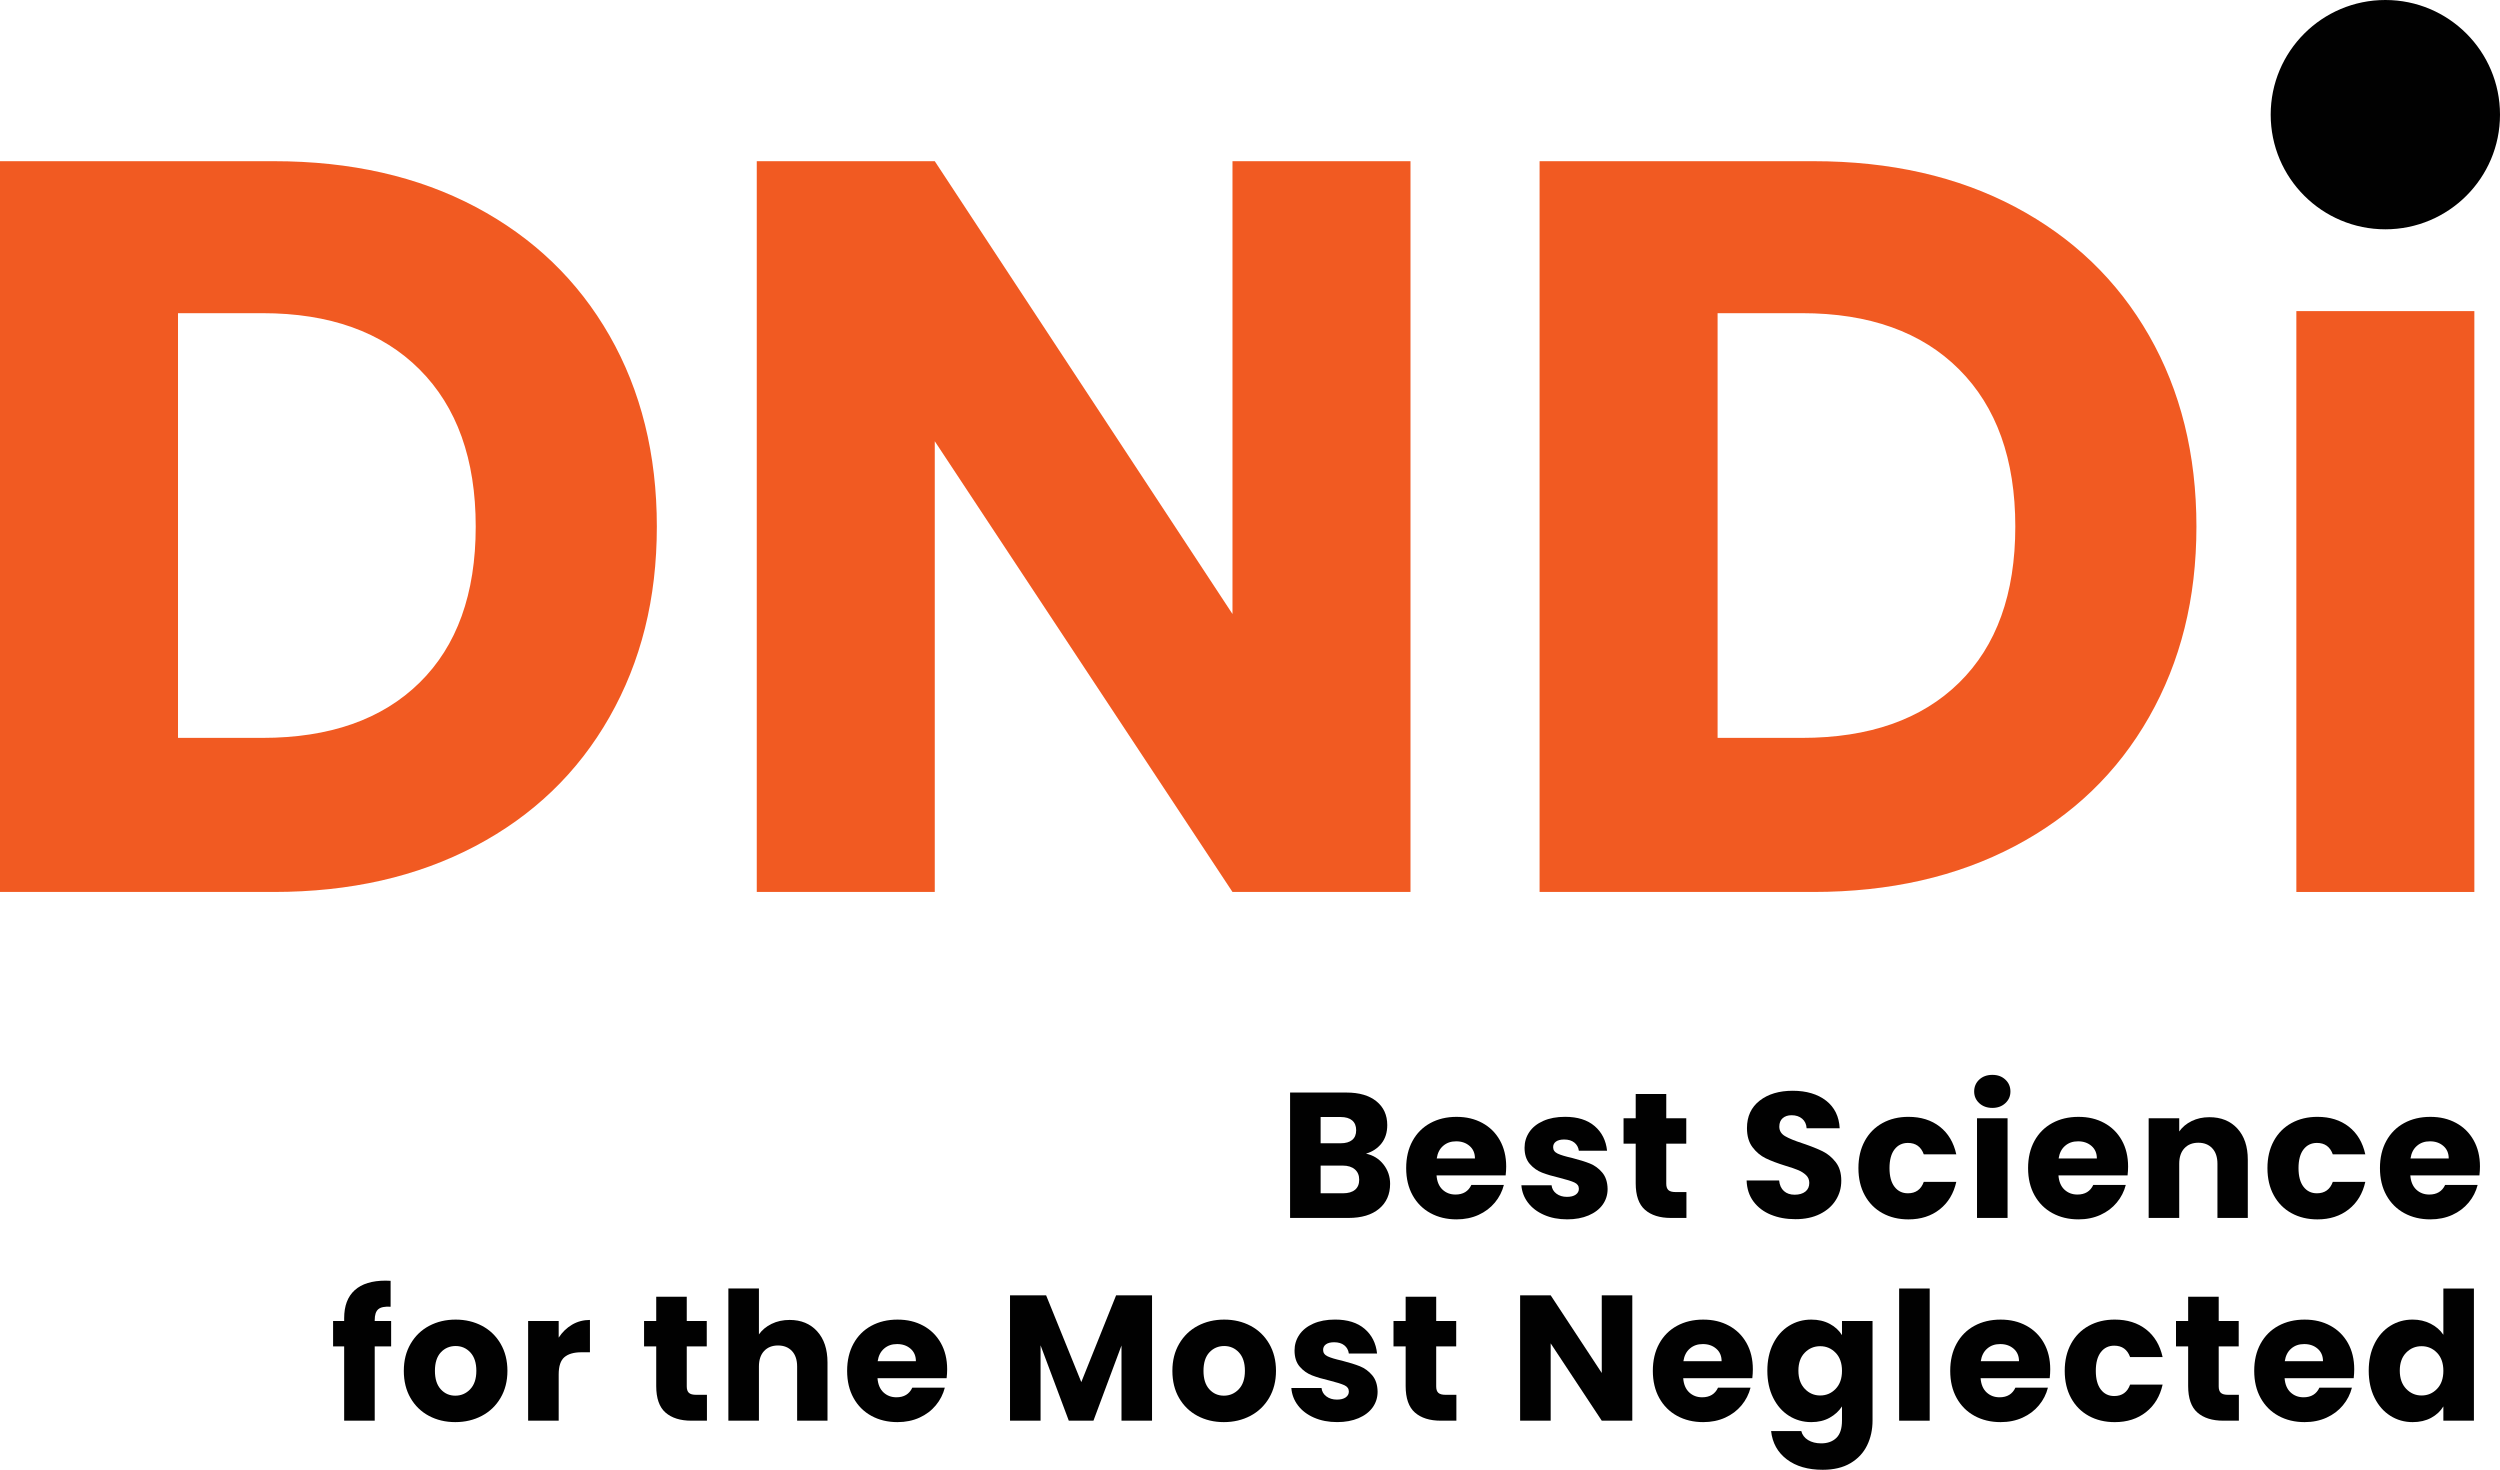
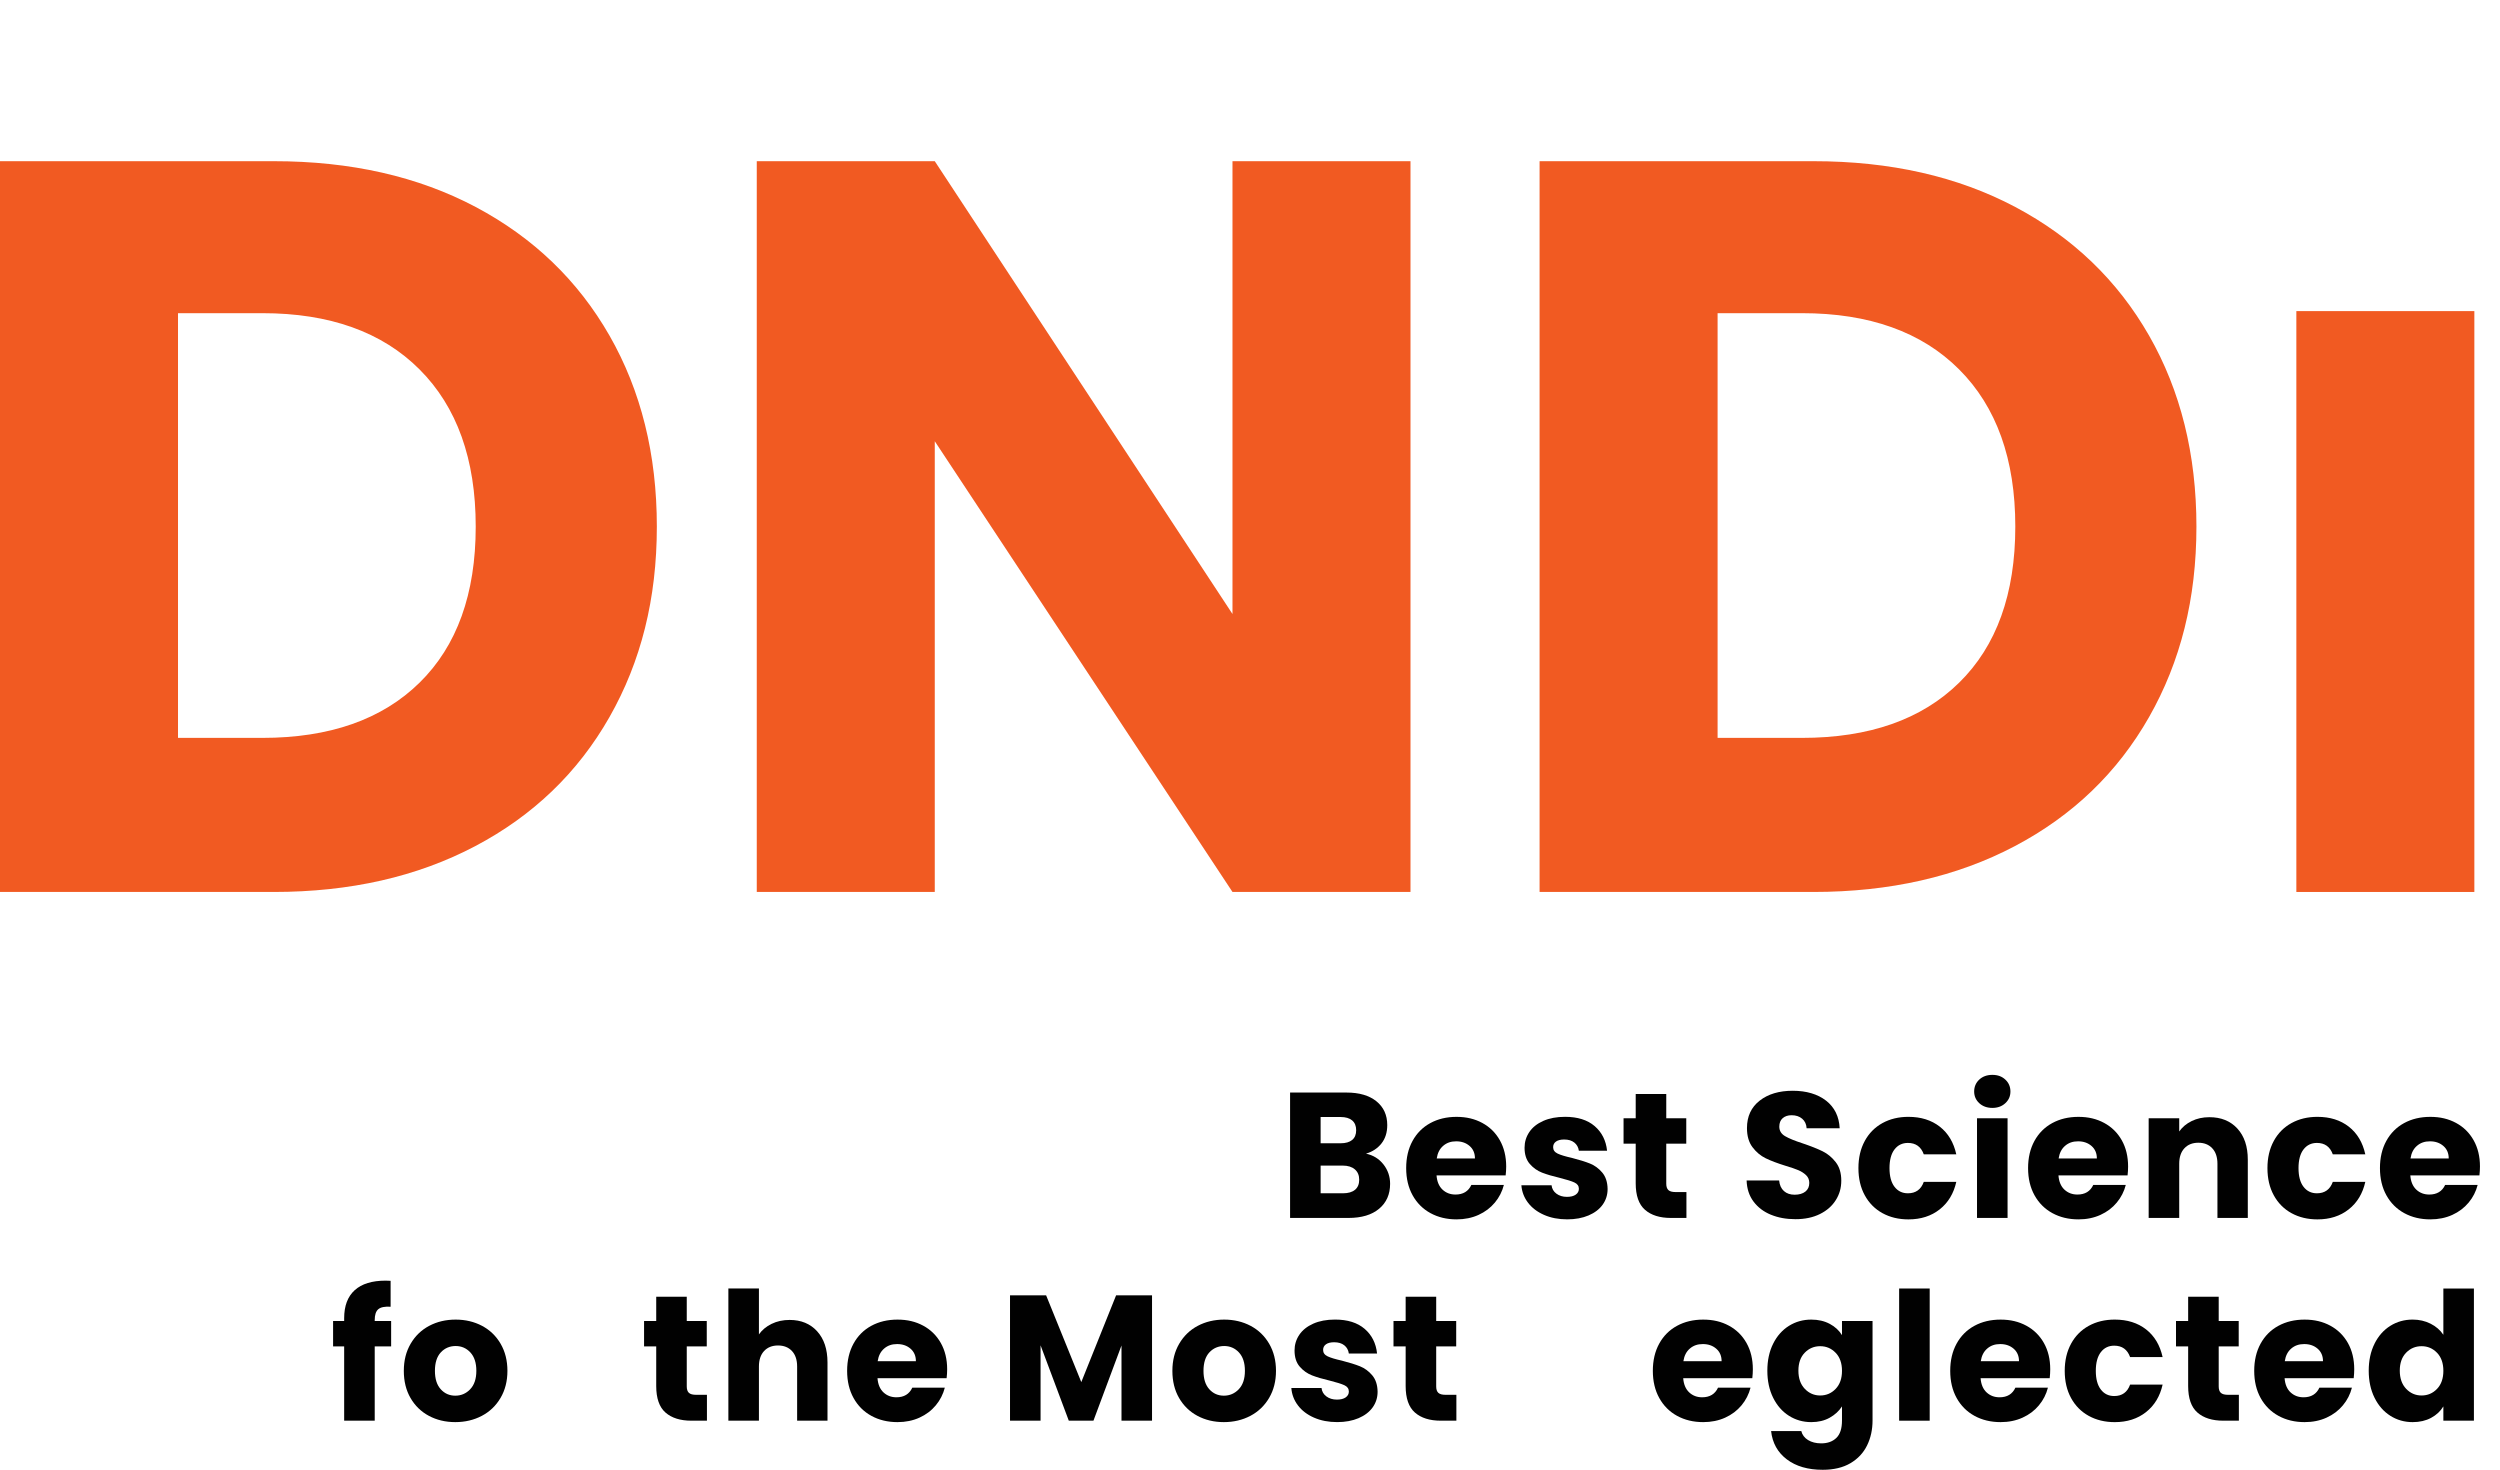
<svg xmlns="http://www.w3.org/2000/svg" id="Layer_1" data-name="Layer 1" viewBox="0 0 1715.82 1008.76">
  <defs>
    <style> .cls-1 { fill: #010101; } .cls-2 { fill: #f15a22; } </style>
  </defs>
  <g>
    <path class="cls-1" d="M949.53,799.19c3.02,3.88,4.54,8.32,4.54,13.3,0,7.19-2.51,12.89-7.54,17.1-5.02,4.21-12.03,6.32-21.02,6.32h-40.09v-86.06h38.74c8.74,0,15.59,2.01,20.53,6.01,4.94,4.01,7.42,9.44,7.42,16.31,0,5.07-1.33,9.27-3.98,12.63-2.66,3.35-6.19,5.68-10.61,6.99,4.98,1.06,8.99,3.53,12.01,7.42v-.02ZM906.38,784.66h13.73c3.44,0,6.07-.76,7.91-2.27,1.84-1.51,2.76-3.74,2.76-6.68s-.92-5.19-2.76-6.74-4.47-2.33-7.91-2.33h-13.73v18.02ZM929.98,816.6c1.92-1.6,2.88-3.9,2.88-6.93s-1-5.39-3-7.11-4.76-2.58-8.27-2.58h-15.2v19h15.44c3.51,0,6.23-.8,8.15-2.39h0Z" />
    <path class="cls-1" d="M1033.38,806.73h-47.44c.32,4.25,1.7,7.49,4.11,9.75,2.41,2.25,5.37,3.37,8.89,3.37,5.23,0,8.87-2.21,10.91-6.62h22.31c-1.15,4.49-3.21,8.54-6.19,12.13-2.99,3.6-6.72,6.42-11.22,8.46-4.5,2.04-9.52,3.07-15.08,3.07-6.7,0-12.67-1.43-17.9-4.29s-9.32-6.95-12.26-12.26c-2.94-5.31-4.41-11.52-4.41-18.63s1.44-13.32,4.35-18.63c2.9-5.31,6.96-9.4,12.2-12.26,5.23-2.86,11.24-4.29,18.02-4.29s12.5,1.39,17.65,4.17,9.17,6.74,12.07,11.89c2.9,5.15,4.35,11.16,4.35,18.02,0,1.97-.13,4.01-.37,6.13h0ZM1012.3,795.08c0-3.59-1.22-6.45-3.68-8.58-2.45-2.12-5.51-3.18-9.19-3.18s-6.48,1.02-8.89,3.06c-2.42,2.04-3.9,4.94-4.47,8.7h26.23Z" />
    <path class="cls-1" d="M1059.74,833.82c-4.66-2.04-8.34-4.84-11.04-8.4-2.69-3.55-4.21-7.54-4.53-11.95h20.71c.25,2.37,1.36,4.29,3.31,5.76,1.97,1.47,4.37,2.21,7.23,2.21,2.61,0,4.64-.51,6.06-1.53,1.44-1.02,2.15-2.35,2.15-3.99,0-1.96-1.02-3.41-3.07-4.35-2.04-.94-5.36-1.98-9.93-3.13-4.9-1.15-8.99-2.35-12.26-3.62s-6.09-3.27-8.46-6.01-3.56-6.44-3.56-11.09c0-3.93,1.08-7.5,3.25-10.73,2.16-3.23,5.35-5.78,9.56-7.66,4.21-1.88,9.21-2.82,15.01-2.82,8.58,0,15.34,2.13,20.29,6.37,4.94,4.25,7.78,9.89,8.52,16.92h-19.36c-.33-2.37-1.38-4.25-3.13-5.64-1.76-1.39-4.07-2.08-6.93-2.08-2.45,0-4.33.47-5.64,1.41-1.31.94-1.96,2.23-1.96,3.86,0,1.96,1.04,3.43,3.13,4.41,2.08.98,5.33,1.96,9.74,2.94,5.07,1.31,9.2,2.59,12.39,3.86,3.18,1.27,5.99,3.31,8.39,6.13,2.41,2.82,3.66,6.6,3.74,11.34,0,4.01-1.12,7.58-3.36,10.73-2.25,3.15-5.48,5.62-9.69,7.42-4.21,1.79-9.09,2.7-14.65,2.7-5.97,0-11.27-1.02-15.93-3.07h.02Z" />
    <path class="cls-1" d="M1157.44,818.13v17.78h-10.66c-7.6,0-13.53-1.86-17.77-5.58-4.26-3.72-6.38-9.79-6.38-18.2v-27.21h-8.34v-17.41h8.34v-16.67h20.97v16.67h13.73v17.41h-13.73v27.46c0,2.04.49,3.51,1.46,4.41.98.9,2.61,1.35,4.9,1.35h7.48Z" />
    <path class="cls-1" d="M1215.42,833.7c-4.98-2.04-8.96-5.07-11.95-9.07-2.98-4-4.55-8.83-4.72-14.46h22.31c.32,3.19,1.43,5.62,3.31,7.29,1.88,1.68,4.32,2.51,7.35,2.51s5.55-.71,7.35-2.14c1.8-1.43,2.69-3.41,2.69-5.95,0-2.12-.71-3.88-2.14-5.27s-3.18-2.54-5.27-3.44c-2.08-.89-5.04-1.92-8.89-3.06-5.56-1.72-10.09-3.44-13.61-5.15-3.51-1.72-6.54-4.25-9.06-7.6-2.54-3.35-3.8-7.73-3.8-13.12,0-8.01,2.9-14.28,8.7-18.82,5.81-4.54,13.37-6.8,22.69-6.8s17.11,2.27,22.92,6.8c5.8,4.54,8.91,10.85,9.32,18.94h-22.69c-.16-2.78-1.18-4.96-3.06-6.56-1.89-1.59-4.3-2.39-7.23-2.39-2.54,0-4.58.67-6.13,2.02s-2.33,3.29-2.33,5.82c0,2.78,1.31,4.95,3.92,6.5s6.7,3.23,12.27,5.03c5.55,1.88,10.07,3.68,13.55,5.39,3.47,1.72,6.47,4.21,9,7.48,2.54,3.27,3.8,7.48,3.8,12.63s-1.25,9.36-3.75,13.36c-2.49,4.01-6.1,7.19-10.84,9.56-4.75,2.37-10.34,3.56-16.8,3.56s-11.93-1.02-16.92-3.07h.01Z" />
    <path class="cls-1" d="M1279.84,783.07c2.9-5.31,6.94-9.4,12.13-12.26,5.19-2.86,11.14-4.29,17.84-4.29,8.58,0,15.75,2.25,21.52,6.74,5.76,4.5,9.53,10.83,11.33,19h-22.31c-1.88-5.23-5.51-7.84-10.9-7.84-3.84,0-6.91,1.49-9.2,4.47-2.29,2.99-3.43,7.25-3.43,12.81s1.14,9.83,3.43,12.81c2.29,2.99,5.36,4.48,9.2,4.48,5.39,0,9.02-2.61,10.9-7.84h22.31c-1.8,8.01-5.59,14.3-11.4,18.88-5.8,4.58-12.95,6.87-21.45,6.87-6.7,0-12.65-1.43-17.84-4.29s-9.23-6.95-12.13-12.26c-2.91-5.31-4.35-11.52-4.35-18.63s1.44-13.32,4.35-18.63v-.02Z" />
    <path class="cls-1" d="M1358.42,757.14c-2.33-2.16-3.5-4.84-3.5-8.03s1.17-5.99,3.5-8.15c2.33-2.17,5.33-3.25,9.01-3.25s6.56,1.08,8.89,3.25,3.49,4.89,3.49,8.15-1.16,5.86-3.49,8.03-5.3,3.25-8.89,3.25-6.68-1.08-9.01-3.25ZM1377.85,767.5v68.4h-20.97v-68.4h20.97Z" />
    <path class="cls-1" d="M1460.22,806.73h-47.44c.32,4.25,1.69,7.49,4.1,9.75,2.42,2.25,5.38,3.37,8.9,3.37,5.23,0,8.87-2.21,10.9-6.62h22.31c-1.14,4.49-3.2,8.54-6.19,12.13-2.98,3.6-6.71,6.42-11.22,8.46-4.49,2.04-9.51,3.07-15.08,3.07-6.69,0-12.66-1.43-17.89-4.29-5.24-2.86-9.32-6.95-12.27-12.26-2.94-5.31-4.41-11.52-4.41-18.63s1.45-13.32,4.35-18.63,6.97-9.4,12.2-12.26,11.24-4.29,18.02-4.29,12.5,1.39,17.65,4.17,9.17,6.74,12.08,11.89c2.9,5.15,4.34,11.16,4.34,18.02,0,1.97-.12,4.01-.36,6.13h0ZM1439.14,795.08c0-3.59-1.23-6.45-3.68-8.58-2.46-2.12-5.51-3.18-9.2-3.18s-6.48,1.02-8.89,3.06-3.9,4.94-4.47,8.7h26.24Z" />
    <path class="cls-1" d="M1535.56,774.55c4.78,5.19,7.17,12.32,7.17,21.39v39.96h-20.84v-37.15c0-4.58-1.19-8.13-3.56-10.66-2.37-2.53-5.55-3.8-9.55-3.8s-7.2,1.27-9.56,3.8c-2.37,2.54-3.56,6.09-3.56,10.66v37.15h-20.97v-68.4h20.97v9.07c2.12-3.02,4.98-5.42,8.58-7.17,3.6-1.76,7.64-2.64,12.14-2.64,8,0,14.4,2.59,19.19,7.78h0Z" />
    <path class="cls-1" d="M1560.56,783.07c2.9-5.31,6.94-9.4,12.13-12.26,5.19-2.86,11.14-4.29,17.84-4.29,8.58,0,15.75,2.25,21.52,6.74,5.76,4.5,9.53,10.83,11.33,19h-22.31c-1.88-5.23-5.51-7.84-10.9-7.84-3.84,0-6.91,1.49-9.2,4.47-2.29,2.99-3.43,7.25-3.43,12.81s1.14,9.83,3.43,12.81c2.29,2.99,5.36,4.48,9.2,4.48,5.39,0,9.02-2.61,10.9-7.84h22.31c-1.8,8.01-5.59,14.3-11.4,18.88-5.8,4.58-12.95,6.87-21.45,6.87-6.7,0-12.65-1.43-17.84-4.29s-9.23-6.95-12.13-12.26c-2.91-5.31-4.35-11.52-4.35-18.63s1.44-13.32,4.35-18.63v-.02Z" />
    <path class="cls-1" d="M1701.71,806.73h-47.44c.32,4.25,1.7,7.49,4.11,9.75,2.41,2.25,5.37,3.37,8.89,3.37,5.23,0,8.87-2.21,10.91-6.62h22.31c-1.15,4.49-3.21,8.54-6.19,12.13-2.99,3.6-6.72,6.42-11.22,8.46-4.5,2.04-9.52,3.07-15.08,3.07-6.7,0-12.67-1.43-17.9-4.29s-9.32-6.95-12.26-12.26c-2.94-5.31-4.41-11.52-4.41-18.63s1.44-13.32,4.35-18.63c2.9-5.31,6.96-9.4,12.2-12.26,5.23-2.86,11.24-4.29,18.02-4.29s12.5,1.39,17.65,4.17,9.17,6.74,12.07,11.89c2.9,5.15,4.35,11.16,4.35,18.02,0,1.97-.13,4.01-.37,6.13h0ZM1680.63,795.08c0-3.59-1.22-6.45-3.68-8.58-2.45-2.12-5.51-3.18-9.19-3.18s-6.48,1.02-8.89,3.06c-2.42,2.04-3.9,4.94-4.47,8.7h26.23Z" />
    <path class="cls-1" d="M268.45,924.06h-11.27v51h-20.97v-51h-7.6v-17.41h7.6v-1.96c0-8.42,2.41-14.81,7.23-19.19,4.82-4.37,11.89-6.56,21.21-6.56,1.55,0,2.7.04,3.44.12v17.78c-4.01-.25-6.83.32-8.46,1.72-1.64,1.39-2.45,3.88-2.45,7.48v.61h11.27v17.41Z" />
    <path class="cls-1" d="M294.38,971.75c-5.35-2.86-9.56-6.95-12.63-12.26s-4.6-11.52-4.6-18.63,1.55-13.22,4.66-18.57,7.36-9.46,12.75-12.32c5.4-2.86,11.44-4.29,18.15-4.29s12.75,1.44,18.14,4.29c5.4,2.87,9.64,6.97,12.75,12.32s4.66,11.54,4.66,18.57-1.57,13.22-4.72,18.57c-3.15,5.35-7.44,9.46-12.87,12.32-5.44,2.86-11.51,4.29-18.2,4.29s-12.73-1.43-18.08-4.29h-.01ZM322.7,953.48c2.82-2.94,4.23-7.15,4.23-12.63s-1.37-9.68-4.1-12.63c-2.74-2.94-6.11-4.41-10.11-4.41s-7.48,1.45-10.17,4.35c-2.7,2.9-4.05,7.13-4.05,12.69s1.33,9.68,3.99,12.63c2.65,2.94,5.99,4.41,9.99,4.41s7.42-1.47,10.24-4.41h-.02Z" />
-     <path class="cls-1" d="M392.63,909.16c3.68-2.16,7.77-3.25,12.26-3.25v22.19h-5.76c-5.23,0-9.15,1.13-11.77,3.37-2.62,2.25-3.92,6.19-3.92,11.83v31.75h-20.97v-68.4h20.97v11.4c2.45-3.76,5.51-6.72,9.19-8.89h0Z" />
    <path class="cls-1" d="M485.19,957.28v17.78h-10.66c-7.6,0-13.53-1.86-17.78-5.58s-6.37-9.79-6.37-18.2v-27.21h-8.34v-17.41h8.34v-16.67h20.96v16.67h13.73v17.41h-13.73v27.46c0,2.04.49,3.51,1.47,4.41s2.61,1.35,4.9,1.35h7.48Z" />
    <path class="cls-1" d="M560.82,913.7c4.74,5.19,7.11,12.32,7.11,21.39v39.96h-20.84v-37.15c0-4.58-1.18-8.13-3.55-10.66s-5.56-3.8-9.56-3.8-7.2,1.27-9.56,3.8c-2.37,2.54-3.55,6.09-3.55,10.66v37.15h-20.97v-90.72h20.97v31.51c2.12-3.02,5.02-5.44,8.7-7.23,3.68-1.8,7.8-2.7,12.38-2.7,7.84,0,14.13,2.59,18.88,7.78h-.01Z" />
    <path class="cls-1" d="M649.69,945.88h-47.44c.32,4.25,1.7,7.49,4.1,9.75,2.41,2.25,5.37,3.37,8.89,3.37,5.23,0,8.87-2.21,10.91-6.62h22.31c-1.15,4.49-3.21,8.54-6.19,12.13-2.98,3.6-6.72,6.42-11.22,8.46-4.5,2.04-9.52,3.07-15.08,3.07-6.7,0-12.67-1.43-17.89-4.29-5.23-2.86-9.32-6.95-12.26-12.26s-4.41-11.52-4.41-18.63,1.45-13.32,4.35-18.63c2.9-5.31,6.96-9.4,12.2-12.26,5.23-2.86,11.24-4.29,18.02-4.29s12.5,1.39,17.65,4.17,9.17,6.74,12.08,11.89c2.9,5.15,4.35,11.16,4.35,18.02,0,1.97-.12,4.01-.37,6.13h0ZM628.61,934.23c0-3.59-1.22-6.45-3.68-8.58-2.45-2.12-5.51-3.18-9.2-3.18s-6.48,1.02-8.89,3.06c-2.41,2.04-3.9,4.94-4.47,8.7h26.24Z" />
    <path class="cls-1" d="M790.67,889v86.06h-20.96v-51.61l-19.25,51.61h-16.92l-19.37-51.73v51.73h-20.97v-86.06h24.77l24.15,59.58,23.9-59.58h24.65Z" />
    <path class="cls-1" d="M821.87,971.75c-5.35-2.86-9.56-6.95-12.63-12.26s-4.6-11.52-4.6-18.63,1.55-13.22,4.66-18.57,7.36-9.46,12.75-12.32c5.4-2.86,11.44-4.29,18.15-4.29s12.75,1.44,18.14,4.29c5.4,2.87,9.64,6.97,12.75,12.32s4.66,11.54,4.66,18.57-1.57,13.22-4.72,18.57-7.44,9.46-12.87,12.32c-5.44,2.86-11.51,4.29-18.2,4.29s-12.73-1.43-18.08-4.29h-.01ZM850.19,953.48c2.82-2.94,4.23-7.15,4.23-12.63s-1.37-9.68-4.1-12.63c-2.74-2.94-6.11-4.41-10.11-4.41s-7.48,1.45-10.17,4.35c-2.7,2.9-4.05,7.13-4.05,12.69s1.33,9.68,3.99,12.63c2.65,2.94,5.99,4.41,9.99,4.41s7.42-1.47,10.24-4.41h-.02Z" />
    <path class="cls-1" d="M901.85,972.97c-4.66-2.04-8.34-4.84-11.03-8.4-2.7-3.55-4.21-7.54-4.54-11.95h20.72c.25,2.37,1.35,4.29,3.31,5.76,1.96,1.47,4.37,2.21,7.23,2.21,2.61,0,4.63-.51,6.06-1.53s2.15-2.35,2.15-3.99c0-1.96-1.02-3.41-3.07-4.35-2.04-.94-5.35-1.98-9.93-3.13-4.9-1.15-8.99-2.35-12.26-3.62s-6.09-3.27-8.46-6.01-3.55-6.44-3.55-11.09c0-3.93,1.08-7.5,3.25-10.73s5.35-5.78,9.56-7.66c4.21-1.88,9.21-2.82,15.01-2.82,8.58,0,15.34,2.13,20.29,6.37,4.94,4.25,7.78,9.89,8.52,16.92h-19.37c-.33-2.37-1.37-4.25-3.13-5.64s-4.07-2.08-6.93-2.08c-2.45,0-4.33.47-5.64,1.41-1.31.94-1.96,2.23-1.96,3.86,0,1.96,1.04,3.43,3.13,4.41,2.08.98,5.33,1.96,9.75,2.94,5.07,1.31,9.2,2.59,12.38,3.86,3.19,1.27,5.99,3.31,8.4,6.13s3.66,6.6,3.74,11.34c0,4.01-1.12,7.58-3.37,10.73s-5.48,5.62-9.69,7.42c-4.21,1.79-9.09,2.7-14.65,2.7-5.97,0-11.27-1.02-15.93-3.07h0Z" />
    <path class="cls-1" d="M999.55,957.28v17.78h-10.66c-7.61,0-13.54-1.86-17.78-5.58-4.25-3.72-6.37-9.79-6.37-18.2v-27.21h-8.34v-17.41h8.34v-16.67h20.96v16.67h13.73v17.41h-13.73v27.46c0,2.04.49,3.51,1.47,4.41s2.61,1.35,4.9,1.35h7.48Z" />
-     <path class="cls-1" d="M1120.29,975.06h-20.96l-35.06-53.08v53.08h-20.97v-86.06h20.97l35.06,53.32v-53.32h20.96v86.06h0Z" />
    <path class="cls-1" d="M1202.67,945.88h-47.44c.32,4.25,1.7,7.49,4.11,9.75,2.41,2.25,5.37,3.37,8.89,3.37,5.23,0,8.87-2.21,10.91-6.62h22.31c-1.15,4.49-3.21,8.54-6.19,12.13-2.99,3.6-6.72,6.42-11.22,8.46-4.5,2.04-9.52,3.07-15.08,3.07-6.7,0-12.67-1.43-17.9-4.29s-9.32-6.95-12.26-12.26c-2.94-5.31-4.41-11.52-4.41-18.63s1.44-13.32,4.35-18.63c2.9-5.31,6.96-9.4,12.2-12.26,5.23-2.86,11.24-4.29,18.02-4.29s12.5,1.39,17.65,4.17,9.17,6.74,12.07,11.89c2.9,5.15,4.35,11.16,4.35,18.02,0,1.97-.13,4.01-.37,6.13h0ZM1181.59,934.23c0-3.59-1.22-6.45-3.68-8.58-2.45-2.12-5.51-3.18-9.19-3.18s-6.48,1.02-8.89,3.06c-2.42,2.04-3.9,4.94-4.47,8.7h26.23Z" />
    <path class="cls-1" d="M1255.82,908.61c3.64,1.96,6.43,4.54,8.39,7.72v-9.68h20.97v68.28c0,6.29-1.25,11.99-3.75,17.1s-6.29,9.17-11.4,12.19c-5.1,3.02-11.46,4.54-19.06,4.54-10.13,0-18.35-2.39-24.64-7.17s-9.89-11.26-10.78-19.43h20.72c.65,2.61,2.2,4.67,4.65,6.19,2.46,1.51,5.48,2.27,9.07,2.27,4.33,0,7.78-1.25,10.36-3.74s3.86-6.48,3.86-11.95v-9.68c-2.04,3.18-4.87,5.78-8.46,7.78-3.6,2.01-7.8,3.01-12.62,3.01-5.64,0-10.74-1.45-15.32-4.35s-8.2-7.03-10.85-12.38-3.98-11.54-3.98-18.57,1.33-13.2,3.98-18.51,6.27-9.4,10.85-12.26,9.68-4.29,15.32-4.29c4.82,0,9.05.98,12.69,2.94h0ZM1259.86,928.47c-2.9-3.02-6.44-4.54-10.61-4.54s-7.7,1.49-10.6,4.47c-2.91,2.98-4.35,7.09-4.35,12.32s1.44,9.38,4.35,12.44c2.9,3.06,6.43,4.6,10.6,4.6s7.71-1.51,10.61-4.54c2.9-3.02,4.35-7.15,4.35-12.38s-1.45-9.36-4.35-12.38h0Z" />
    <path class="cls-1" d="M1324.4,884.34v90.72h-20.97v-90.72h20.97Z" />
    <path class="cls-1" d="M1406.78,945.88h-47.44c.32,4.25,1.69,7.49,4.1,9.75,2.42,2.25,5.38,3.37,8.9,3.37,5.23,0,8.87-2.21,10.9-6.62h22.31c-1.14,4.49-3.2,8.54-6.19,12.13-2.98,3.6-6.71,6.42-11.22,8.46-4.49,2.04-9.51,3.07-15.08,3.07-6.69,0-12.66-1.43-17.89-4.29-5.24-2.86-9.32-6.95-12.27-12.26-2.94-5.31-4.41-11.52-4.41-18.63s1.45-13.32,4.35-18.63,6.97-9.4,12.2-12.26,11.24-4.29,18.02-4.29,12.5,1.39,17.65,4.17,9.17,6.74,12.08,11.89c2.9,5.15,4.34,11.16,4.34,18.02,0,1.97-.12,4.01-.36,6.13h0ZM1385.7,934.23c0-3.59-1.23-6.45-3.68-8.58-2.46-2.12-5.51-3.18-9.2-3.18s-6.48,1.02-8.89,3.06-3.9,4.94-4.47,8.7h26.24Z" />
    <path class="cls-1" d="M1421.43,922.22c2.9-5.31,6.95-9.4,12.14-12.26,5.19-2.86,11.14-4.29,17.83-4.29,8.58,0,15.76,2.25,21.52,6.74,5.76,4.5,9.54,10.83,11.34,19h-22.31c-1.88-5.23-5.51-7.84-10.91-7.84-3.84,0-6.91,1.49-9.19,4.47-2.29,2.99-3.44,7.25-3.44,12.81s1.15,9.83,3.44,12.81c2.28,2.99,5.35,4.48,9.19,4.48,5.4,0,9.03-2.61,10.91-7.84h22.31c-1.8,8.01-5.6,14.3-11.4,18.88-5.81,4.58-12.96,6.87-21.46,6.87-6.69,0-12.64-1.43-17.83-4.29s-9.24-6.95-12.14-12.26-4.35-11.52-4.35-18.63,1.45-13.32,4.35-18.63v-.02Z" />
    <path class="cls-1" d="M1536.6,957.28v17.78h-10.66c-7.6,0-13.53-1.86-17.77-5.58-4.26-3.72-6.38-9.79-6.38-18.2v-27.21h-8.34v-17.41h8.34v-16.67h20.97v16.67h13.73v17.41h-13.73v27.46c0,2.04.49,3.51,1.46,4.41.98.9,2.61,1.35,4.9,1.35h7.48Z" />
    <path class="cls-1" d="M1615.42,945.88h-47.44c.32,4.25,1.69,7.49,4.1,9.75,2.42,2.25,5.38,3.37,8.9,3.37,5.23,0,8.87-2.21,10.9-6.62h22.31c-1.14,4.49-3.2,8.54-6.19,12.13-2.98,3.6-6.71,6.42-11.22,8.46-4.49,2.04-9.51,3.07-15.08,3.07-6.69,0-12.66-1.43-17.89-4.29-5.24-2.86-9.32-6.95-12.27-12.26-2.94-5.31-4.41-11.52-4.41-18.63s1.45-13.32,4.35-18.63,6.97-9.4,12.2-12.26,11.24-4.29,18.02-4.29,12.5,1.39,17.65,4.17,9.17,6.74,12.08,11.89c2.9,5.15,4.34,11.16,4.34,18.02,0,1.97-.12,4.01-.36,6.13h0ZM1594.34,934.23c0-3.59-1.23-6.45-3.68-8.58-2.46-2.12-5.51-3.18-9.2-3.18s-6.48,1.02-8.89,3.06-3.9,4.94-4.47,8.7h26.24Z" />
    <path class="cls-1" d="M1629.7,922.22c2.65-5.31,6.27-9.4,10.84-12.26,4.58-2.86,9.69-4.29,15.32-4.29,4.5,0,8.6.94,12.33,2.82,3.72,1.88,6.63,4.41,8.76,7.6v-31.75h20.97v90.72h-20.97v-9.8c-1.96,3.27-4.76,5.88-8.39,7.84-3.64,1.96-7.86,2.94-12.69,2.94-5.63,0-10.74-1.45-15.32-4.35-4.57-2.9-8.19-7.03-10.84-12.38-2.66-5.35-3.99-11.54-3.99-18.57s1.33-13.2,3.99-18.51h-.01ZM1672.61,928.47c-2.9-3.02-6.44-4.54-10.61-4.54s-7.71,1.49-10.61,4.47-4.35,7.09-4.35,12.32,1.45,9.38,4.35,12.44c2.9,3.06,6.44,4.6,10.61,4.6s7.71-1.51,10.61-4.54c2.9-3.02,4.34-7.15,4.34-12.38s-1.44-9.36-4.34-12.38h0Z" />
  </g>
  <g>
    <g>
      <path class="cls-2" d="M326.5,142.07c39.53,20.97,70.13,50.37,91.8,88.23,21.67,37.87,32.51,81.57,32.51,131.1s-10.84,92.65-32.51,130.75c-21.68,38.11-52.4,67.64-92.16,88.59-39.77,20.97-85.85,31.44-138.24,31.44H0V110.63h187.9c52.87,0,99.06,10.48,138.6,31.44ZM287.92,468.57c25.72-25.24,38.58-60.96,38.58-107.17s-12.86-82.16-38.58-107.88-61.69-38.58-107.88-38.58h-57.87v291.49h57.87c46.19,0,82.16-12.62,107.88-37.87h0Z" />
      <path class="cls-2" d="M968.06,612.18h-122.17l-204.33-309.35v309.35h-122.17V110.63h122.17l204.33,310.78V110.63h122.17v501.54h0Z" />
      <path class="cls-2" d="M1383.16,142.07c39.53,20.97,70.13,50.37,91.8,88.23,21.67,37.87,32.51,81.57,32.51,131.1s-10.84,92.65-32.51,130.75c-21.68,38.11-52.4,67.64-92.16,88.59-39.77,20.97-85.85,31.44-138.24,31.44h-187.9V110.63h187.9c52.87,0,99.06,10.48,138.6,31.44ZM1344.58,468.57c25.72-25.24,38.58-60.96,38.58-107.17s-12.86-82.16-38.58-107.88c-25.72-25.72-61.69-38.58-107.88-38.58h-57.87v291.49h57.87c46.19,0,82.16-12.62,107.88-37.87h0Z" />
      <path class="cls-2" d="M1698.22,213.52v398.66h-122.17V213.52h122.17Z" />
    </g>
-     <circle class="cls-1" cx="1637.13" cy="78.69" r="78.69" />
  </g>
</svg>